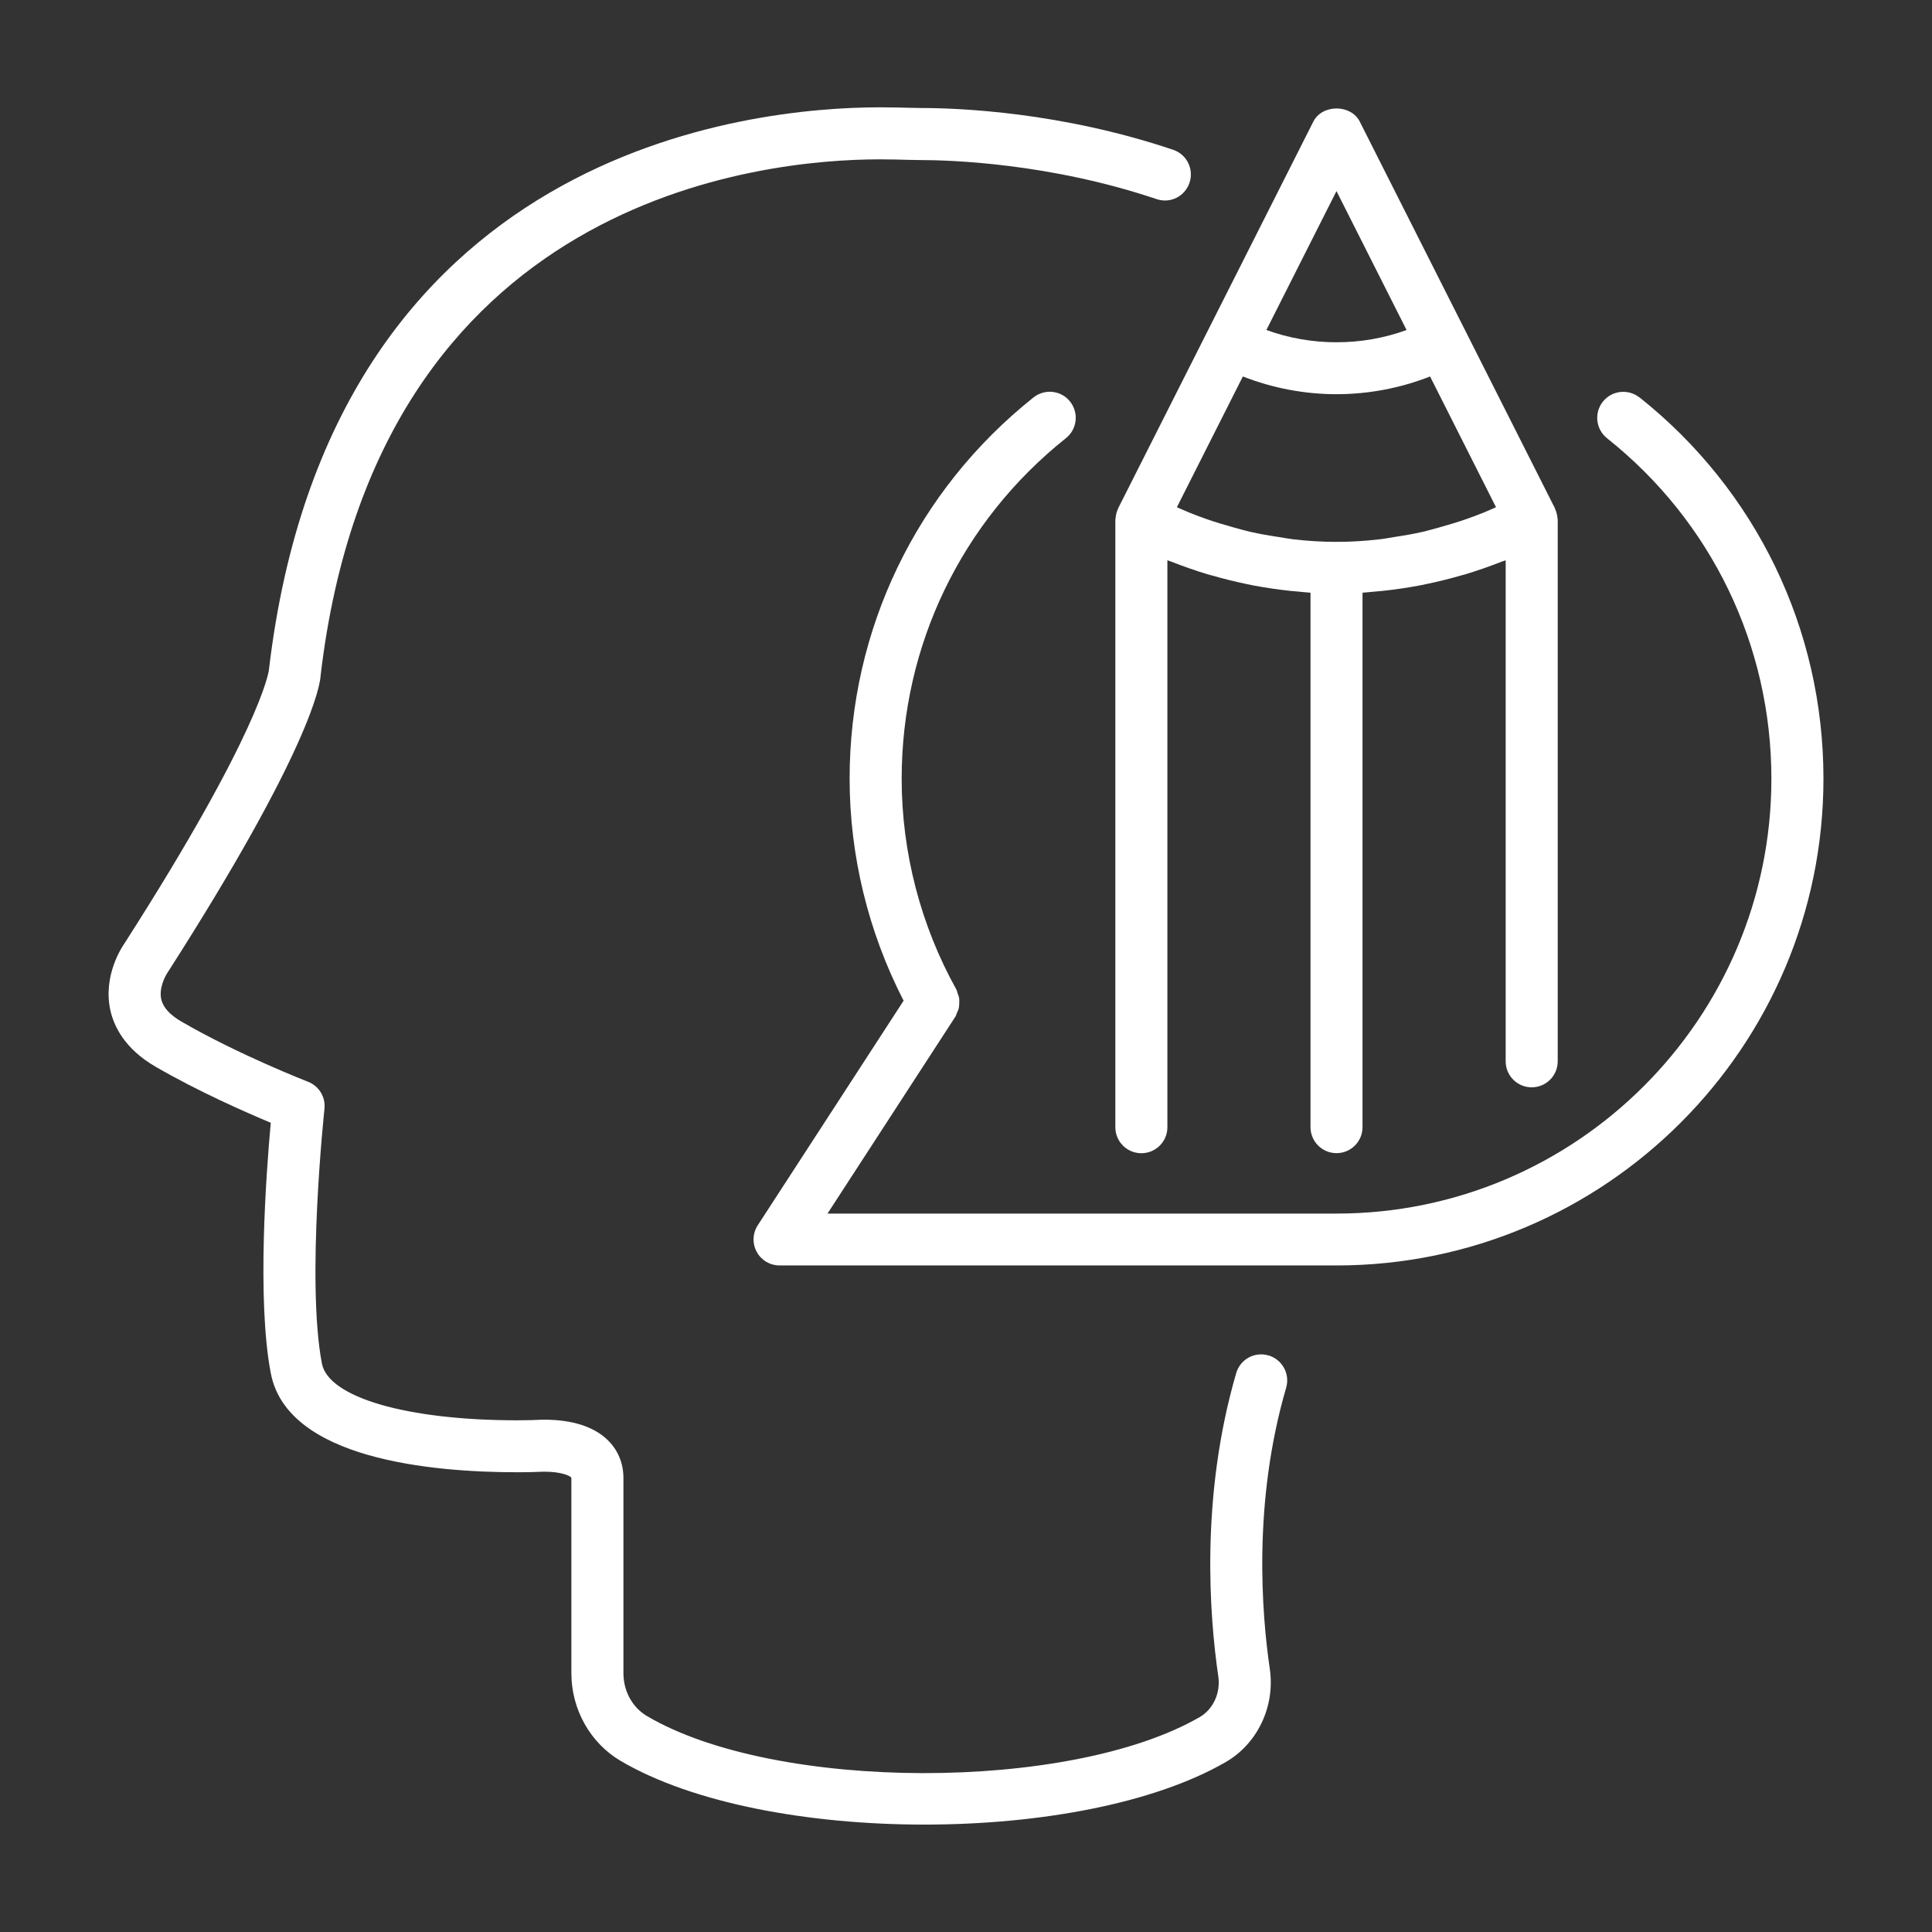
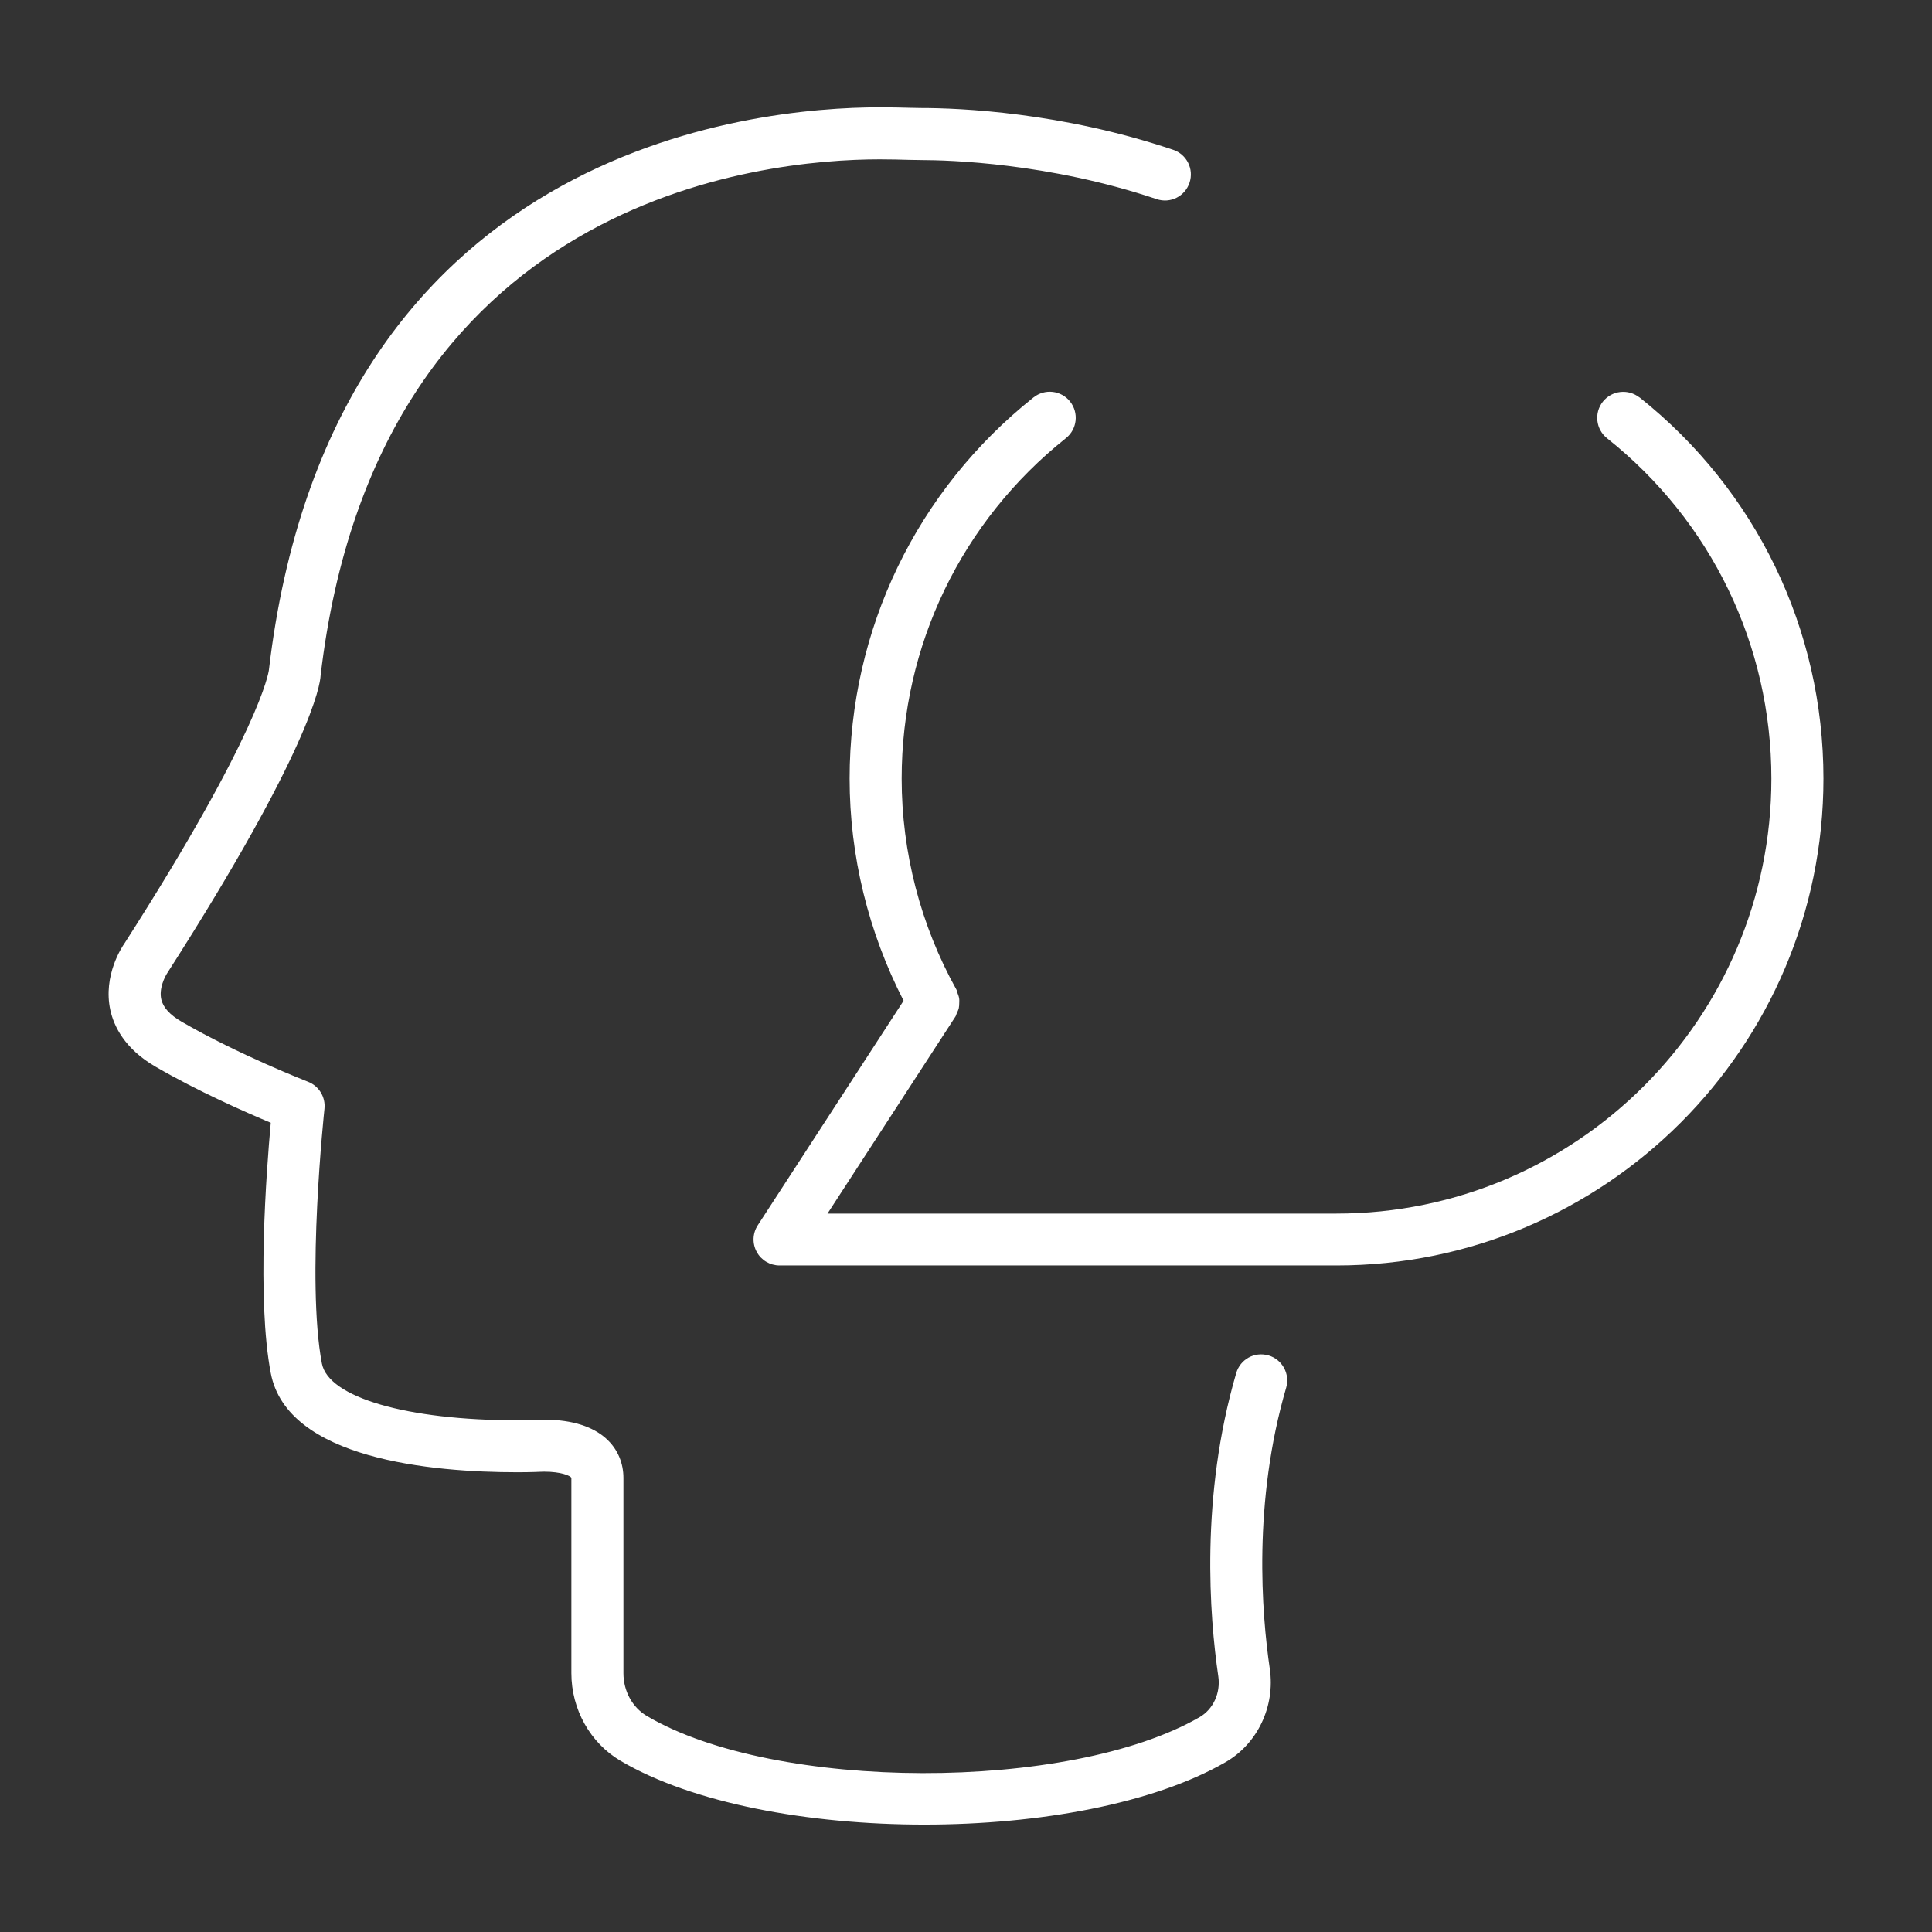
<svg xmlns="http://www.w3.org/2000/svg" id="Layer_1" viewBox="0 0 54 54">
  <rect x="0" y="0" width="54" height="54" fill="#333333" stroke="none" />
  <defs>
    <style>.cls-1{fill:#fff;}</style>
  </defs>
  <path class="cls-1" d="M35.454,37.885c-.392-.114-.79.11-.902.495-1.009,3.462-.746,6.797-.5,8.477.067.461-.142.918-.523,1.138-3.64,2.1-11.87,2.082-15.448-.032-.405-.238-.656-.697-.656-1.195v-5.462c0-.785-.581-1.625-2.213-1.625-.123,0-.206.006-.21.006-.031.002-.233.011-.544.011-3.085,0-5.28-.639-5.461-1.588-.441-2.315.067-7.071.072-7.119.035-.327-.154-.638-.461-.756-.02-.008-1.941-.755-3.533-1.679-.325-.188-.516-.397-.567-.624-.069-.296.094-.627.176-.749,3.988-6.224,4.266-8.045,4.277-8.298,1.572-13.391,12.358-14.431,15.626-14.431.314,0,.586.008.798.014.146.003.264.006.351.006.787,0,3.584.079,6.59,1.091.385.131.793-.076.921-.457.128-.381-.076-.794-.457-.921-3.128-1.054-5.975-1.168-7.055-1.168-.077,0-.184-.003-.312-.006-.222-.006-.508-.013-.836-.013-3.571,0-15.358,1.134-17.072,15.733-.01.067-.255,1.733-4.037,7.637-.062.088-.606.894-.394,1.864.097.442.396,1.078,1.261,1.579,1.188.69,2.513,1.271,3.223,1.569-.124,1.368-.393,4.94,0,6.997.459,2.411,4.514,2.771,6.89,2.771.381,0,.616-.012.637-.013.01,0,.053-.003.117-.003.47,0,.722.111.758.17v5.462c0,1.011.526,1.948,1.371,2.448,2.012,1.188,5.253,1.784,8.495,1.784,3.2,0,6.4-.58,8.419-1.745.894-.514,1.39-1.562,1.236-2.608-.229-1.564-.475-4.663.458-7.859.112-.385-.11-.789-.495-.902Z" />
  <path class="cls-1" d="M45.823,11.109c-.317-.249-.773-.196-1.022.117-.25.315-.198.772.116,1.023,2.92,2.321,4.594,5.792,4.594,9.517,0,6.702-5.453,12.154-12.155,12.154h-14.227l3.577-5.508c.019-.029.022-.064.037-.093.022-.047.044-.092.056-.142.01-.046.01-.091.012-.138.001-.047.005-.091-.003-.138-.008-.05-.027-.097-.045-.144-.012-.032-.014-.066-.031-.097-1.001-1.798-1.53-3.838-1.53-5.897,0-3.725,1.673-7.192,4.591-9.516.314-.25.366-.707.116-1.023-.249-.314-.706-.367-1.023-.115-3.267,2.6-5.139,6.483-5.139,10.653,0,2.158.524,4.292,1.509,6.208l-4.077,6.278c-.145.223-.156.509-.028.743.126.234.373.379.639.379h15.566c7.504,0,13.61-6.104,13.61-13.608,0-4.172-1.874-8.055-5.142-10.656Z" />
-   <path class="cls-1" d="M31.244,14.233c-.031.067-.05.14-.059.214-.003.017-.007.035-.007.055,0,.012-.004.021-.004.033v16.971c0,.401.325.727.727.727s.728-.325.728-.727v-15.846c.037.015.076.025.113.04.338.132.678.252,1.019.354.041.013.082.022.123.033.321.093.644.172.967.239.063.012.126.027.189.039.343.064.687.114,1.032.151.072.007.145.013.216.019.113.011.227.024.341.031v14.938c0,.401.325.727.727.727s.727-.325.727-.727v-14.938c.113-.008.228-.021.341-.031.072-.006.144-.012.216-.019.345-.037.69-.087,1.032-.151.063-.012.125-.027.188-.039.324-.067.646-.146.968-.239.04-.012.081-.02.122-.033.342-.103.682-.223,1.02-.354.038-.015.076-.025.114-.04v14.004c0,.401.325.727.727.727s.728-.325.728-.727v-15.129c0-.012-.004-.021-.004-.033-.001-.02-.004-.037-.007-.055-.009-.074-.029-.147-.06-.214-.003-.009-.003-.018-.007-.026l-5.455-10.808c-.247-.49-1.051-.49-1.298,0l-5.455,10.808c-.004.009-.004.02-.008.026ZM34.74,10.523c.833.326,1.723.495,2.615.495s1.783-.169,2.616-.495l1.843,3.654c-.111.047-.223.102-.335.145-.162.065-.323.127-.485.183-.248.087-.498.161-.747.231-.154.042-.308.088-.463.124-.274.064-.55.11-.825.151-.13.021-.258.047-.388.061-.399.047-.8.073-1.2.073-.006,0-.011-.003-.017-.003-.006,0-.012.003-.018.003-.4,0-.8-.026-1.2-.073-.129-.015-.258-.041-.387-.061-.275-.041-.551-.088-.826-.151-.154-.036-.308-.082-.463-.124-.249-.069-.498-.144-.746-.231-.162-.056-.323-.118-.485-.183-.112-.044-.224-.099-.335-.145l1.844-3.654ZM37.355,5.341l1.959,3.883c-1.254.457-2.665.457-3.918-.001l1.959-3.882Z" />
</svg>